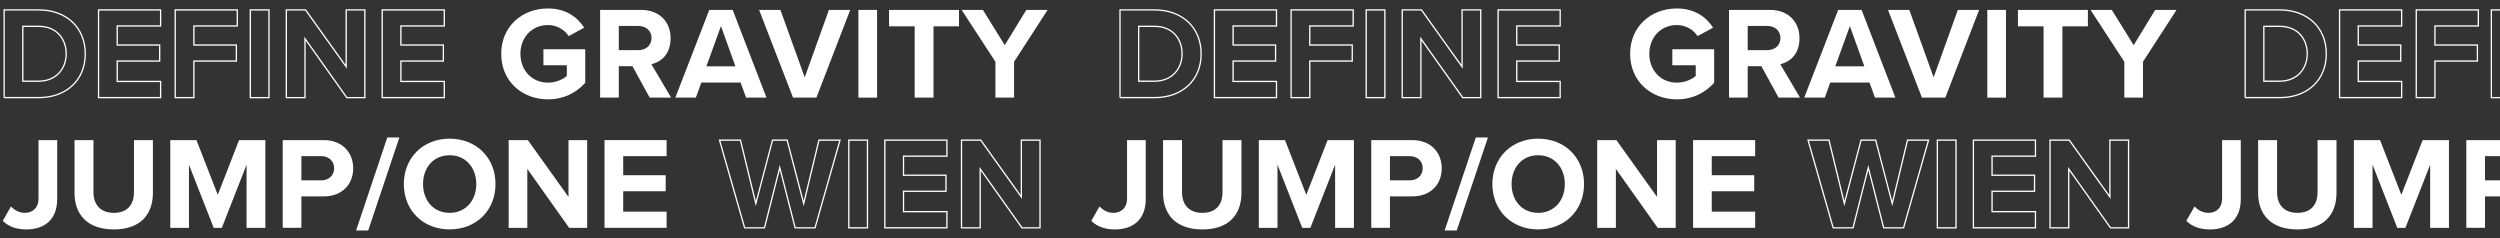
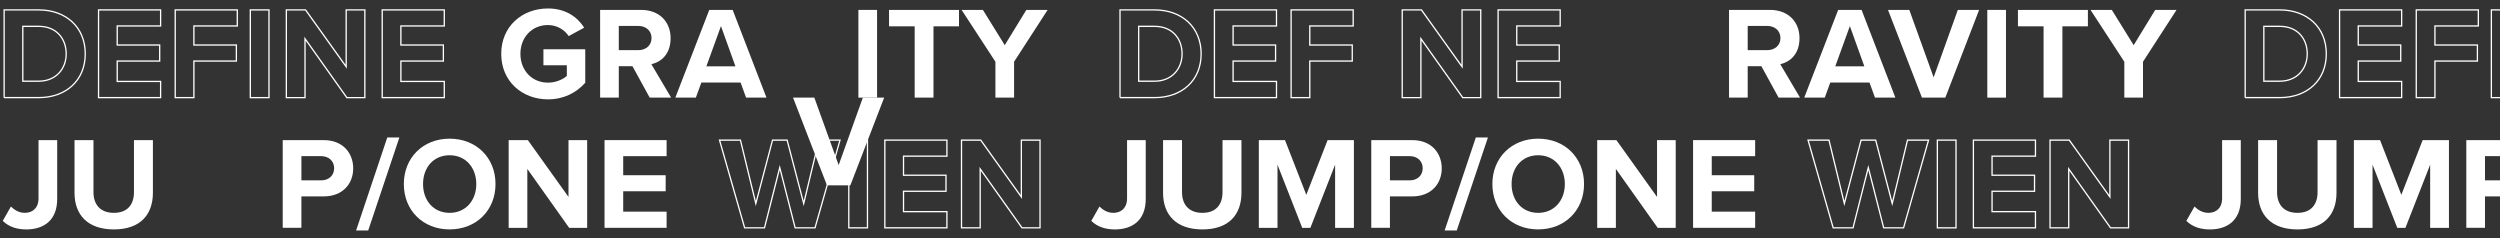
<svg xmlns="http://www.w3.org/2000/svg" id="Define_Gravity" data-name="Define Gravity" viewBox="0 0 1920 183">
  <rect x="0" y="0" width="1920" height="183" fill="#333333" stroke="none" />
  <defs>
    <style>
      .cls-1 {
        fill: none;
        stroke: #fff;
        stroke-miterlimit: 10;
      }

      .cls-2 {
        fill: #fff;
      }
    </style>
  </defs>
  <g>
    <path class="cls-1" d="M3.17,74.98V7.61h26.56c21.11,0,35.75,13.43,35.75,33.73s-14.64,33.63-35.75,33.63H3.17ZM17.51,62.35h12.22c13.33,0,21.11-9.59,21.11-21.01s-7.27-21.11-21.11-21.11h-12.22s0,42.12,0,42.12Z" />
    <path class="cls-1" d="M75.68,74.98V7.61h47.67v12.32h-33.33v14.64h32.62v12.32h-32.62v15.65h33.33v12.42h-47.67v.02Z" />
    <path class="cls-1" d="M134.57,74.98V7.61h47.67v12.32h-33.33v14.64h32.62v12.32h-32.62v28.08h-14.34Z" />
    <path class="cls-1" d="M192.24,74.98V7.61h14.34v67.37h-14.34Z" />
    <path class="cls-1" d="M266.37,74.98l-32.12-45.25v45.25h-14.34V7.61h14.75l31.21,43.63V7.61h14.34v67.37h-13.84Z" />
    <path class="cls-1" d="M293.54,74.98V7.61h47.67v12.32h-33.33v14.64h32.62v12.32h-32.62v15.65h33.33v12.42h-47.67v.02Z" />
  </g>
  <g>
    <path class="cls-2" d="M420.79,6.5c13.94,0,22.72,6.77,27.88,14.75l-11.92,6.46c-3.13-4.75-8.89-8.48-15.96-8.48-12.22,0-21.11,9.39-21.11,22.12s8.89,22.12,21.11,22.12c6.16,0,11.62-2.53,14.54-5.15v-8.18h-17.98v-12.32h32.12v25.75c-6.87,7.68-16.46,12.73-28.68,12.73-19.69,0-35.85-13.74-35.85-34.94s16.16-34.84,35.85-34.84v-.02Z" />
    <path class="cls-2" d="M498.96,74.98l-13.23-24.14h-10.5v24.14h-14.34V7.61h31.51c14.04,0,22.62,9.19,22.62,21.71s-7.47,18.28-14.75,20l15.15,25.65h-16.46ZM490.28,19.93h-15.05v18.58h15.05c5.76,0,10.1-3.64,10.1-9.29s-4.34-9.29-10.1-9.29Z" />
    <path class="cls-2" d="M572.99,74.98l-4.24-11.62h-30.1l-4.24,11.62h-15.76l26.06-67.37h17.98l25.96,67.37h-15.66ZM553.7,20.04l-11.21,30.91h22.32l-11.11-30.91Z" />
-     <path class="cls-2" d="M609.05,74.98l-26.06-67.37h16.36l18.68,51.81,18.58-51.81h16.36l-25.96,67.37h-17.98.02Z" />
+     <path class="cls-2" d="M609.05,74.98h16.36l18.68,51.81,18.58-51.81h16.36l-25.96,67.37h-17.98.02Z" />
    <path class="cls-2" d="M659.25,74.98V7.61h14.34v67.37h-14.34Z" />
    <path class="cls-2" d="M702.47,74.98V20.24h-19.69V7.61h53.73v12.62h-19.59v54.74h-14.45Z" />
    <path class="cls-2" d="M764.48,74.98v-27.57l-25.96-39.79h16.36l16.77,27.07,16.56-27.07h16.36l-25.75,39.79v27.57h-14.34,0Z" />
  </g>
  <g>
    <path class="cls-2" d="M8.37,158.62c2.63,2.52,6.06,4.85,10.71,4.85,6.36,0,10.5-4.24,10.5-10.81v-45.04h14.34v45.25c0,15.96-9.9,23.33-23.73,23.33-6.87,0-13.23-1.82-18.08-6.56l6.26-11.01h0Z" />
    <path class="cls-2" d="M57.25,107.61h14.54v40c0,9.39,5.15,15.86,15.65,15.86s15.45-6.46,15.45-15.86v-40h14.54v40.4c0,16.77-9.59,28.18-30,28.18s-30.2-11.51-30.2-28.08v-40.5h.02Z" />
-     <path class="cls-2" d="M189.36,174.98v-48.48l-18.99,48.48h-6.26l-18.99-48.48v48.48h-14.34v-67.37h20.1l16.36,42.01,16.36-42.01h20.2v67.37h-14.44Z" />
    <path class="cls-2" d="M217.13,174.98v-67.37h31.51c14.65,0,22.62,9.9,22.62,21.71s-8.08,21.51-22.62,21.51h-17.17v24.14h-14.34ZM246.73,119.93h-15.25v18.58h15.25c5.66,0,9.9-3.64,9.9-9.29s-4.24-9.29-9.9-9.29h0Z" />
    <path class="cls-2" d="M273.49,177l23.94-71.41h9.29l-23.94,71.41h-9.29Z" />
    <path class="cls-2" d="M345.3,106.5c20.4,0,35.25,14.54,35.25,34.84s-14.85,34.84-35.25,34.84-35.15-14.54-35.15-34.84,14.85-34.84,35.15-34.84ZM345.3,119.23c-12.42,0-20.4,9.49-20.4,22.12s7.98,22.12,20.4,22.12,20.5-9.59,20.5-22.12-8.08-22.12-20.5-22.12Z" />
    <path class="cls-2" d="M437.11,174.98l-32.12-45.25v45.25h-14.34v-67.37h14.75l31.21,43.63v-43.63h14.34v67.37h-13.84Z" />
    <path class="cls-2" d="M464.28,174.98v-67.37h47.67v12.32h-33.33v14.64h32.62v12.32h-32.62v15.65h33.33v12.42h-47.67v.02Z" />
  </g>
  <g>
    <path class="cls-1" d="M610.67,174.98l-11.82-46.26-11.72,46.26h-15.25l-19.29-67.37h16.06l11.82,48.68,12.83-48.68h11.21l12.73,48.68,11.72-48.68h16.16l-19.19,67.37h-15.26Z" />
    <path class="cls-1" d="M651.88,174.98v-67.37h14.34v67.37h-14.34Z" />
    <path class="cls-1" d="M679.56,174.98v-67.37h47.67v12.32h-33.33v14.64h32.62v12.32h-32.62v15.65h33.33v12.42h-47.67v.02Z" />
    <path class="cls-1" d="M784.9,174.98l-32.12-45.25v45.25h-14.34v-67.37h14.75l31.21,43.63v-43.63h14.34v67.37h-13.84Z" />
  </g>
  <g>
    <path class="cls-1" d="M860.17,74.98V7.61h26.56c21.11,0,35.75,13.43,35.75,33.73s-14.64,33.63-35.75,33.63h-26.56ZM874.51,62.35h12.22c13.33,0,21.11-9.59,21.11-21.01s-7.27-21.11-21.11-21.11h-12.22v42.12Z" />
    <path class="cls-1" d="M932.68,74.98V7.61h47.67v12.32h-33.33v14.64h32.62v12.32h-32.62v15.65h33.33v12.42h-47.67v.02Z" />
    <path class="cls-1" d="M991.57,74.98V7.61h47.67v12.32h-33.33v14.64h32.62v12.32h-32.62v28.08h-14.34,0Z" />
-     <path class="cls-1" d="M1049.24,74.98V7.61h14.34v67.37h-14.34Z" />
    <path class="cls-1" d="M1123.37,74.98l-32.12-45.25v45.25h-14.34V7.61h14.75l31.21,43.63V7.61h14.34v67.37h-13.84Z" />
    <path class="cls-1" d="M1150.54,74.98V7.61h47.67v12.32h-33.33v14.64h32.62v12.32h-32.62v15.65h33.33v12.42h-47.67v.02Z" />
  </g>
  <g>
-     <path class="cls-2" d="M1287.79,6.5c13.94,0,22.72,6.77,27.88,14.75l-11.92,6.46c-3.13-4.75-8.89-8.48-15.96-8.48-12.22,0-21.11,9.39-21.11,22.12s8.89,22.12,21.11,22.12c6.16,0,11.62-2.53,14.54-5.15v-8.18h-17.98v-12.32h32.12v25.75c-6.87,7.68-16.46,12.73-28.68,12.73-19.69,0-35.85-13.74-35.85-34.94s16.16-34.84,35.85-34.84v-.02Z" />
    <path class="cls-2" d="M1365.96,74.98l-13.23-24.14h-10.5v24.14h-14.34V7.61h31.51c14.04,0,22.62,9.19,22.62,21.71s-7.47,18.28-14.75,20l15.15,25.65h-16.46ZM1357.28,19.93h-15.05v18.58h15.05c5.76,0,10.1-3.64,10.1-9.29s-4.34-9.29-10.1-9.29Z" />
    <path class="cls-2" d="M1439.99,74.98l-4.24-11.62h-30.1l-4.24,11.62h-15.76l26.06-67.37h17.98l25.96,67.37h-15.66ZM1420.7,20.04l-11.21,30.91h22.32l-11.11-30.91Z" />
    <path class="cls-2" d="M1476.05,74.98l-26.06-67.37h16.36l18.68,51.81,18.58-51.81h16.36l-25.96,67.37h-17.98.02Z" />
    <path class="cls-2" d="M1526.25,74.98V7.61h14.34v67.37h-14.34Z" />
    <path class="cls-2" d="M1569.47,74.98V20.24h-19.69V7.61h53.73v12.62h-19.59v54.74h-14.45Z" />
    <path class="cls-2" d="M1631.48,74.98v-27.57l-25.96-39.79h16.36l16.77,27.07,16.56-27.07h16.36l-25.75,39.79v27.57h-14.34Z" />
  </g>
  <g>
    <path class="cls-1" d="M1724.29,74.98V7.61h26.56c21.11,0,35.75,13.43,35.75,33.73s-14.64,33.63-35.75,33.63h-26.56ZM1738.63,62.35h12.22c13.33,0,21.11-9.59,21.11-21.01s-7.27-21.11-21.11-21.11h-12.22v42.12Z" />
    <path class="cls-1" d="M1796.8,74.98V7.61h47.67v12.32h-33.33v14.64h32.62v12.32h-32.62v15.65h33.33v12.42h-47.67v.02Z" />
    <path class="cls-1" d="M1855.69,74.98V7.61h47.67v12.32h-33.33v14.64h32.62v12.32h-32.62v28.08h-14.34,0Z" />
    <path class="cls-1" d="M1913.36,74.98V7.61h14.34v67.37h-14.34Z" />
  </g>
  <g>
    <path class="cls-2" d="M844.37,158.62c2.63,2.52,6.06,4.85,10.71,4.85,6.36,0,10.5-4.24,10.5-10.81v-45.04h14.34v45.25c0,15.96-9.9,23.33-23.73,23.33-6.87,0-13.23-1.82-18.08-6.56l6.26-11.01h0Z" />
    <path class="cls-2" d="M893.25,107.61h14.54v40c0,9.39,5.15,15.86,15.65,15.86s15.45-6.46,15.45-15.86v-40h14.54v40.4c0,16.77-9.59,28.18-30,28.18s-30.2-11.51-30.2-28.08v-40.5h.02Z" />
    <path class="cls-2" d="M1025.36,174.98v-48.48l-18.99,48.48h-6.26l-18.99-48.48v48.48h-14.34v-67.37h20.1l16.36,42.01,16.36-42.01h20.2v67.37h-14.44Z" />
    <path class="cls-2" d="M1053.13,174.98v-67.37h31.51c14.65,0,22.62,9.9,22.62,21.71s-8.08,21.51-22.62,21.51h-17.17v24.14h-14.34ZM1082.73,119.93h-15.25v18.58h15.25c5.66,0,9.9-3.64,9.9-9.29s-4.24-9.29-9.9-9.29Z" />
    <path class="cls-2" d="M1109.49,177l23.94-71.41h9.29l-23.94,71.41h-9.29Z" />
    <path class="cls-2" d="M1181.3,106.5c20.4,0,35.25,14.54,35.25,34.84s-14.85,34.84-35.25,34.84-35.15-14.54-35.15-34.84,14.85-34.84,35.15-34.84ZM1181.3,119.23c-12.42,0-20.4,9.49-20.4,22.12s7.98,22.12,20.4,22.12,20.5-9.59,20.5-22.12-8.08-22.12-20.5-22.12Z" />
    <path class="cls-2" d="M1273.11,174.98l-32.12-45.25v45.25h-14.34v-67.37h14.75l31.21,43.63v-43.63h14.34v67.37h-13.84Z" />
    <path class="cls-2" d="M1300.28,174.98v-67.37h47.67v12.32h-33.33v14.64h32.62v12.32h-32.62v15.65h33.33v12.42h-47.67v.02Z" />
  </g>
  <g>
    <path class="cls-1" d="M1446.67,174.98l-11.82-46.26-11.72,46.26h-15.25l-19.29-67.37h16.06l11.82,48.68,12.83-48.68h11.21l12.73,48.68,11.72-48.68h16.16l-19.19,67.37h-15.26Z" />
    <path class="cls-1" d="M1487.88,174.98v-67.37h14.34v67.37h-14.34Z" />
    <path class="cls-1" d="M1515.56,174.98v-67.37h47.67v12.32h-33.33v14.64h32.62v12.32h-32.62v15.65h33.33v12.42h-47.67v.02Z" />
    <path class="cls-1" d="M1620.9,174.98l-32.12-45.25v45.25h-14.34v-67.37h14.75l31.21,43.63v-43.63h14.34v67.37h-13.84Z" />
  </g>
  <g>
    <path class="cls-2" d="M1685.37,158.62c2.63,2.52,6.06,4.85,10.71,4.85,6.36,0,10.5-4.24,10.5-10.81v-45.04h14.34v45.25c0,15.96-9.9,23.33-23.73,23.33-6.87,0-13.23-1.82-18.08-6.56l6.26-11.01h0Z" />
    <path class="cls-2" d="M1734.25,107.61h14.54v40c0,9.39,5.15,15.86,15.65,15.86s15.45-6.46,15.45-15.86v-40h14.54v40.4c0,16.77-9.59,28.18-30,28.18s-30.2-11.51-30.2-28.08v-40.5h.02Z" />
    <path class="cls-2" d="M1866.36,174.98v-48.48l-18.99,48.48h-6.26l-18.99-48.48v48.48h-14.34v-67.37h20.1l16.36,42.01,16.36-42.01h20.2v67.37h-14.44Z" />
    <path class="cls-2" d="M1894.13,174.98v-67.37h31.51c14.65,0,22.62,9.9,22.62,21.71s-8.08,21.51-22.62,21.51h-17.17v24.14h-14.34ZM1923.73,119.93h-15.25v18.58h15.25c5.66,0,9.9-3.64,9.9-9.29s-4.24-9.29-9.9-9.29Z" />
  </g>
</svg>